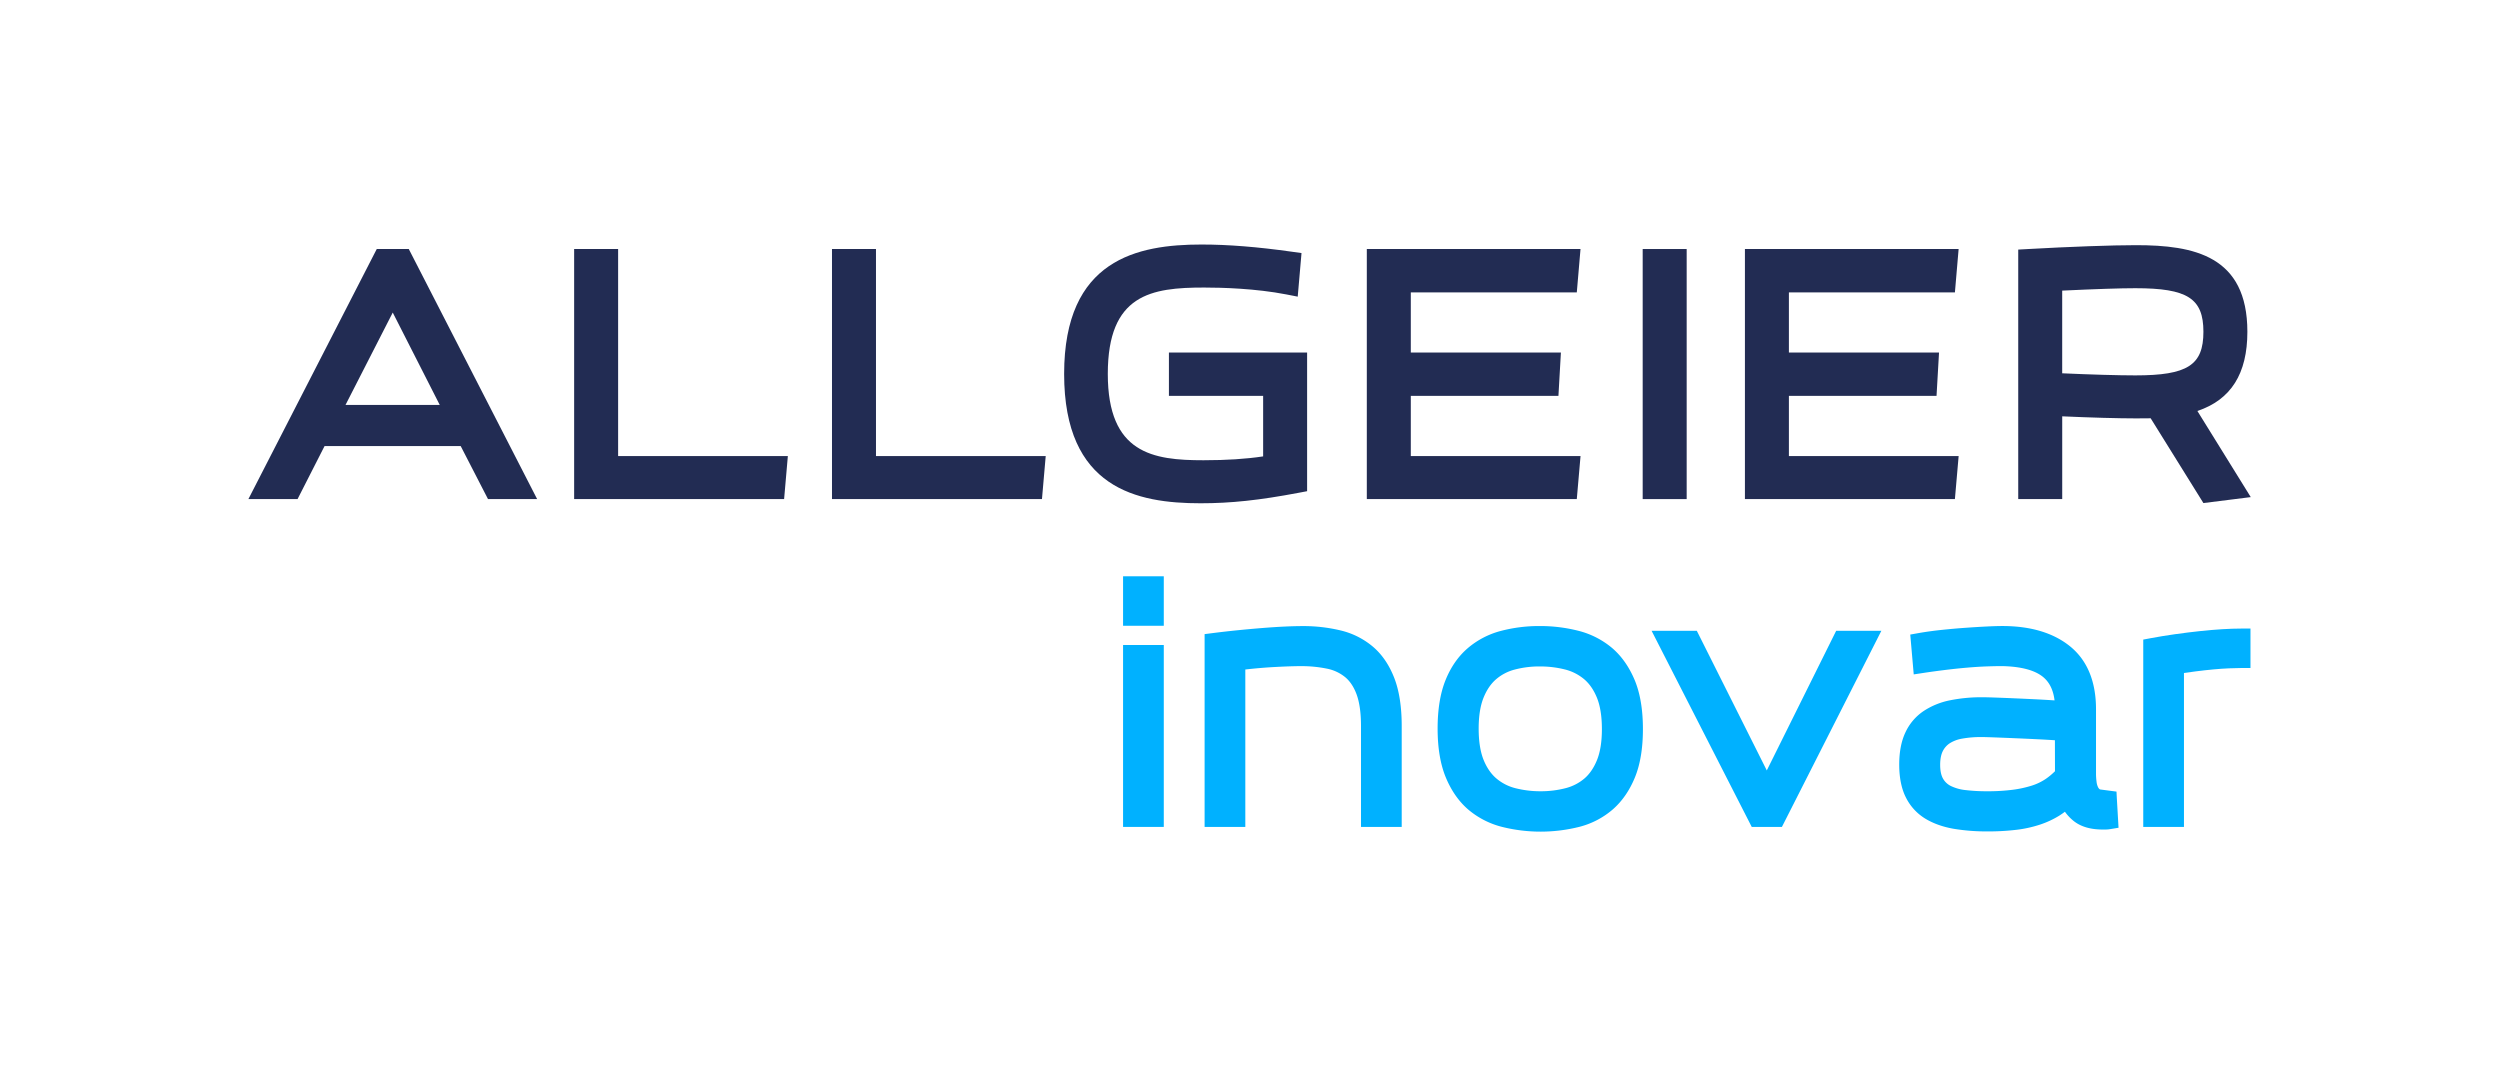
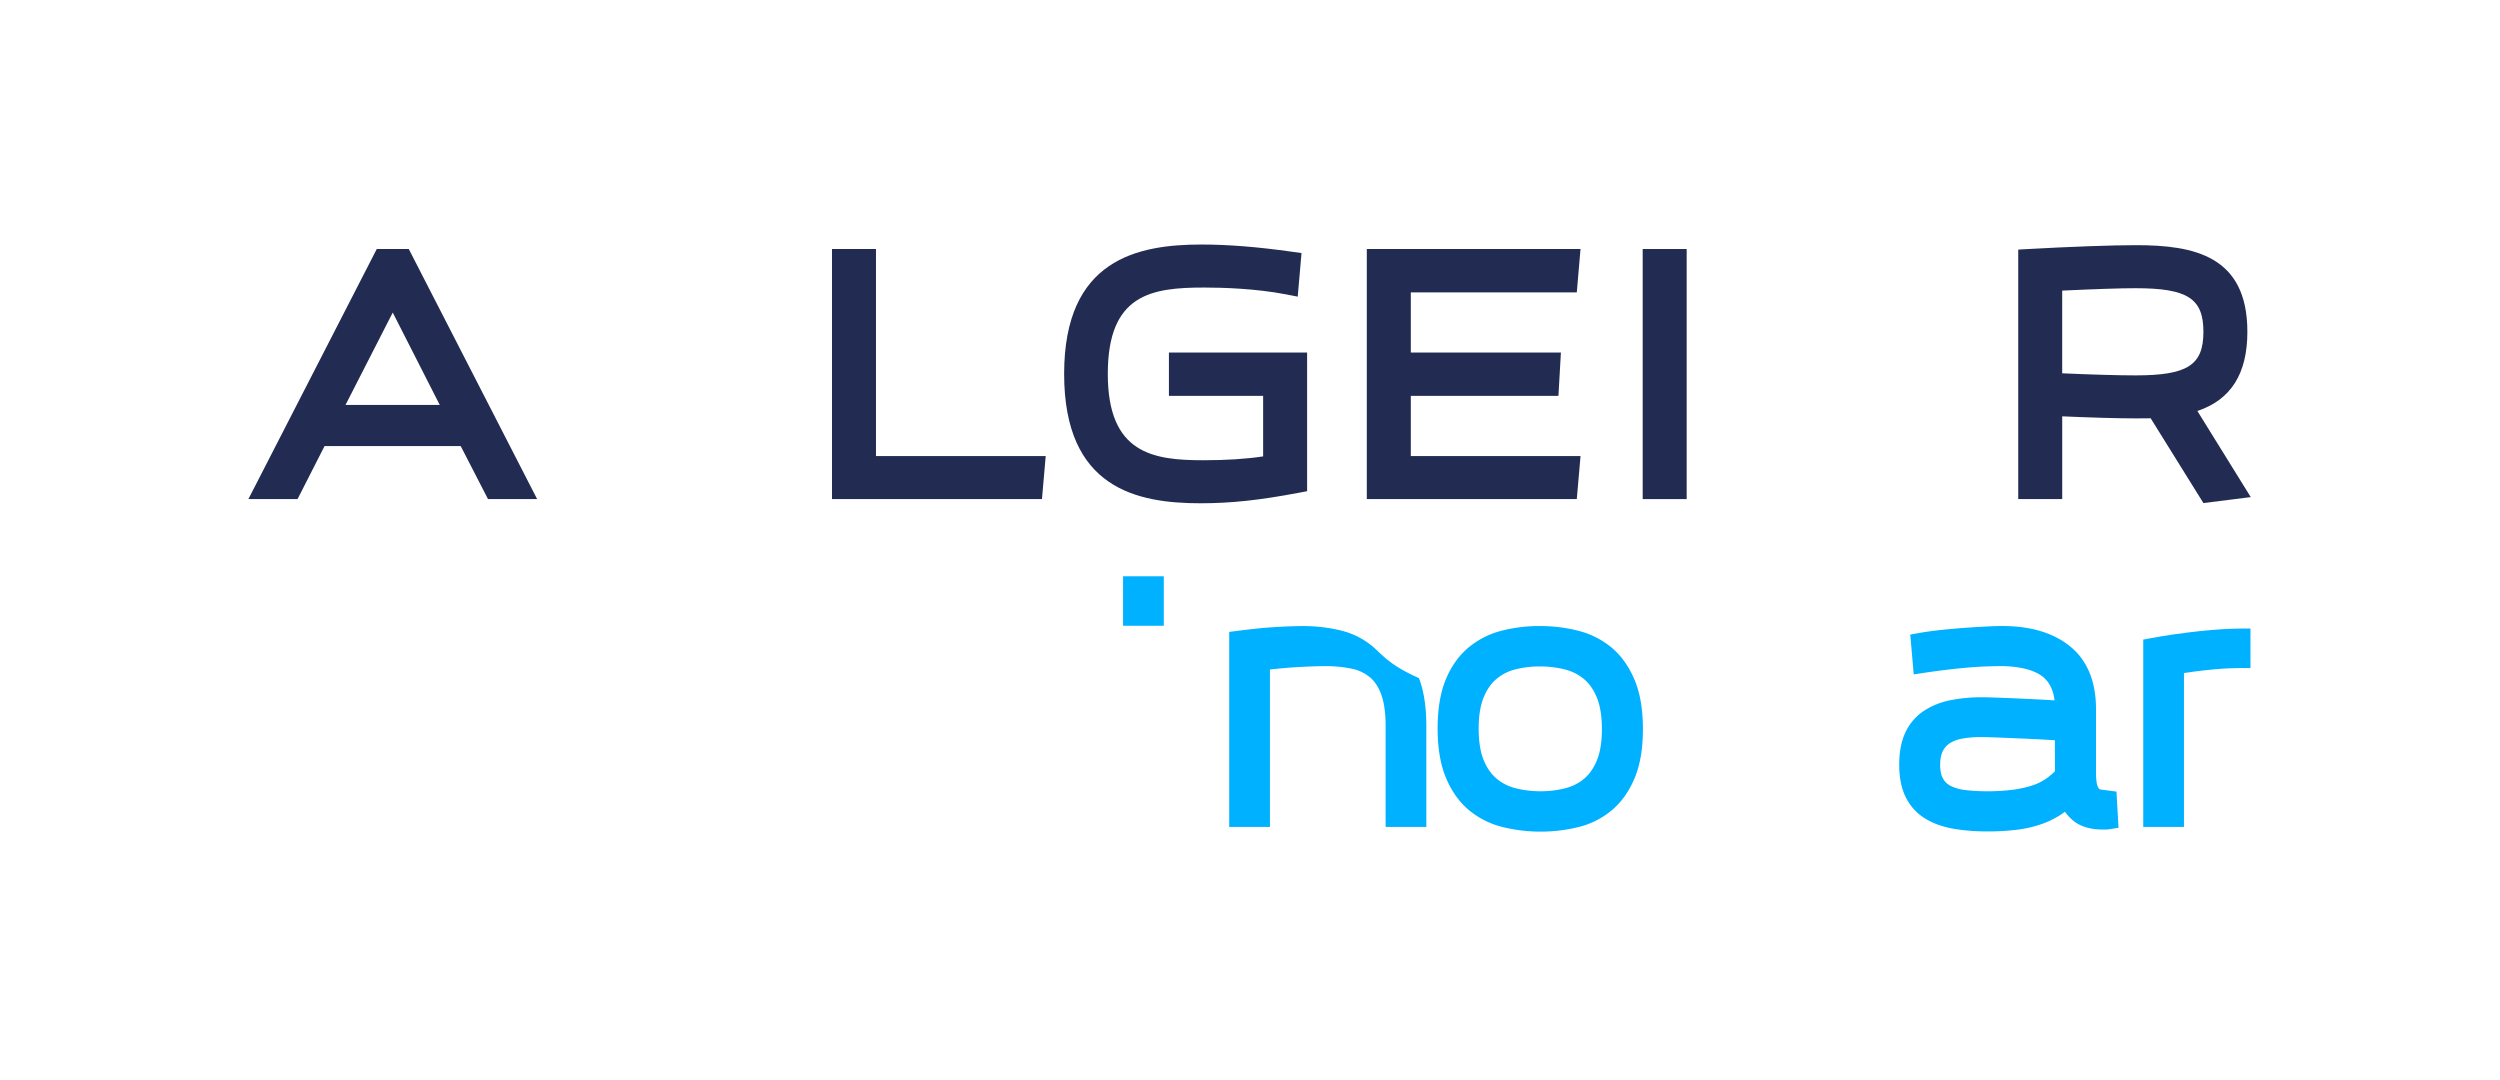
<svg xmlns="http://www.w3.org/2000/svg" viewBox="0 0 2733 1181">
  <defs>
    <style>.cls-1{fill:#00b1ff;}.cls-2{fill:#222c53;}</style>
  </defs>
  <g id="Allgeier_Inovar" data-name="Allgeier Inovar">
    <g id="Inovar">
-       <rect class="cls-1" x="1227.74" y="705.12" width="44.51" height="198.87" />
      <rect class="cls-1" x="1227.74" y="630" width="44.51" height="54.09" />
-       <path class="cls-1" d="M1500.92,707a85.25,85.25,0,0,0-35.3-17.79,173.23,173.23,0,0,0-41.52-4.77c-5.64,0-12.29.17-19.77.52s-15.6.88-24.29,1.58c-8.5.68-17.55,1.49-26.91,2.43h0c-9.24.92-18.5,2-27.51,3.13l-8.74,1.12V904h44.5V731.9c11-1.25,21.53-2.15,31.37-2.68,12.52-.67,22.37-1,29.28-1a139.62,139.62,0,0,1,28.44,2.72,45.49,45.49,0,0,1,19.87,9.17c5.34,4.34,9.59,10.68,12.62,18.81,3.24,8.73,4.89,20.43,4.89,34.77V904h44.5V793.67c0-20.9-2.72-38.53-8.09-52.39C1518.74,727,1510.89,715.48,1500.92,707Z" />
+       <path class="cls-1" d="M1500.92,707a85.25,85.25,0,0,0-35.3-17.79,173.23,173.23,0,0,0-41.52-4.77c-5.64,0-12.29.17-19.77.52s-15.6.88-24.29,1.58h0c-9.24.92-18.5,2-27.51,3.13l-8.74,1.12V904h44.5V731.9c11-1.25,21.53-2.15,31.37-2.68,12.52-.67,22.37-1,29.28-1a139.62,139.62,0,0,1,28.44,2.72,45.49,45.49,0,0,1,19.87,9.17c5.34,4.34,9.59,10.68,12.62,18.81,3.24,8.73,4.89,20.43,4.89,34.77V904h44.5V793.67c0-20.9-2.72-38.53-8.09-52.39C1518.74,727,1510.89,715.48,1500.92,707Z" />
      <path class="cls-1" d="M1762,708.1a92.26,92.26,0,0,0-36.7-18.57,169,169,0,0,0-42-5.14,164.3,164.3,0,0,0-42.58,5.34,91.31,91.31,0,0,0-36.34,19c-10.38,8.95-18.56,20.81-24.31,35.25-5.62,14.11-8.47,31.77-8.47,52.48,0,21.23,3.05,39.29,9.05,53.67,6.11,14.64,14.53,26.54,25,35.35A92.28,92.28,0,0,0,1642.19,904a173.73,173.73,0,0,0,84.73-.19,89.86,89.86,0,0,0,36.22-19c10.22-8.92,18.37-20.74,24.23-35.13,5.75-14.13,8.67-31.81,8.67-52.55,0-21.23-3-39.28-9-53.67C1780.88,728.81,1772.46,716.92,1762,708.1ZM1684,865a109.83,109.83,0,0,1-27.16-3.3A51.56,51.56,0,0,1,1636,851.14c-5.83-4.88-10.56-11.69-14.06-20.24-3.62-8.85-5.46-20.45-5.46-34.47,0-13.58,1.79-24.91,5.31-33.66,3.4-8.45,8-15.22,13.64-20.12A50.62,50.62,0,0,1,1655.77,732a105,105,0,0,1,27.53-3.44,111.32,111.32,0,0,1,27.51,3.3,52.44,52.44,0,0,1,20.86,10.55c5.84,4.9,10.57,11.72,14.06,20.25,3.62,8.86,5.46,20.46,5.46,34.47,0,13.57-1.79,24.9-5.31,33.66-3.41,8.46-8,15.24-13.64,20.13a51.26,51.26,0,0,1-20.51,10.65A107.49,107.49,0,0,1,1684,865Z" />
-       <polygon class="cls-1" points="1931.45 842.25 1854.94 689.56 1805.51 689.56 1915.01 904 1947.98 904 2056.72 689.56 2007.31 689.56 1931.45 842.25" />
      <path class="cls-1" d="M2313.75,865.38s-18-2.33-18.06-2.37a6.38,6.38,0,0,1-2.12-2.47,18.56,18.56,0,0,1-1.61-5.81,70.2,70.2,0,0,1-.6-9.35v-70c0-30.37-9.54-53.52-28.35-68.79-18.19-14.75-43.1-22.22-74-22.22-4.51,0-10.36.17-17.39.53-6.77.33-14.44.8-22.79,1.39-8.17.57-16.86,1.34-25.83,2.27s-17.72,2.13-25.7,3.54l-9,1.6,3.79,43.55,10.55-1.6c7.52-1.14,15.49-2.23,23.68-3.24s16.34-1.87,24.12-2.54,14.93-1.12,21.52-1.35c6.8-.23,12.24-.34,16.63-.34,20.93.43,36.13,4.51,45.18,12.12,6.84,5.76,10.89,14.11,12.27,25.36-5.62-.36-11.26-.69-16.87-1-9.6-.48-18-.87-25.74-1.21s-14.9-.62-21.45-.86-11.5-.35-15-.35a172.74,172.74,0,0,0-35.15,3.31,81.24,81.24,0,0,0-29.07,11.85A57,57,0,0,0,2082.85,801c-4.39,9.45-6.62,21.14-6.62,34.73,0,14.4,2.45,26.53,7.29,36.06A56.42,56.42,0,0,0,2104.84,895c8.6,5.22,18.93,8.9,30.71,11a217.84,217.84,0,0,0,36.87,2.9,259.7,259.7,0,0,0,32.3-1.8,132.1,132.1,0,0,0,25.94-5.81,99.48,99.48,0,0,0,20.52-9.61c2.12-1.34,4.19-2.77,6.19-4.3a49.65,49.65,0,0,0,9.41,10c7.77,6.28,18.47,9.46,31.8,9.46h3.27a31.46,31.46,0,0,0,5.25-.48l8.89-1.46-1.9-32.78Zm-67.24-22.28a71.69,71.69,0,0,1-10,8.34,59.2,59.2,0,0,1-15.19,7.34,119.15,119.15,0,0,1-21,4.59,213.74,213.74,0,0,1-28.3,1.63,192.5,192.5,0,0,1-23.43-1.3,48.28,48.28,0,0,1-16-4.49,19.91,19.91,0,0,1-8.46-8c-2.08-3.6-3.14-8.7-3.14-15.15,0-6.18,1-11.2,2.87-14.92a22,22,0,0,1,7.62-8.6,37,37,0,0,1,13.56-5.07,115,115,0,0,1,20.74-1.72c2.8,0,7.19.11,13.42.34s13.41.51,21.67.86c8,.33,16.7.72,26.47,1.2,6.35.31,12.74.67,19.08,1.08Z" />
      <path class="cls-1" d="M2450.24,687.14c-6.12,0-13.16.24-20.94.71s-16,1.18-24.6,2.11-17.48,2-26.67,3.31-18.2,2.75-26.85,4.39L2343,699.2V904h44.51V735.73c4.21-.62,8.44-1.21,12.63-1.75,7-.9,13.68-1.64,19.79-2.2s11.93-.95,17.1-1.17c5.39-.23,9.7-.34,13.19-.34h10V687.14Z" />
    </g>
    <g id="Allgeier">
      <path class="cls-2" d="M446.87,272.23h-35L271.54,545.61h53.75l29.53-58h148.8l29.87,58H587.2ZM377.7,442.69l51.65-101,51.39,101Z" />
-       <polygon class="cls-2" points="675.73 498.57 675.73 272.23 627.65 272.23 627.65 545.61 857.19 545.61 861.28 498.57 675.73 498.57" />
      <polygon class="cls-2" points="957.62 498.57 957.62 272.23 909.53 272.23 909.53 545.61 1139.08 545.61 1143.17 498.57 957.62 498.57" />
      <path class="cls-2" d="M1277.86,385.41v47.37h103v66.15c-18.72,2.83-40.17,4.21-65.23,4.21-55.12,0-104.59-7.22-104.59-94.4s47.68-94.4,105.3-94.4c19.19,0,56.39,1,89.9,7.53l12.43,2.42,4.14-47.63-10.69-1.5c-37.38-5.28-69.63-7.85-98.6-7.85-69.93,0-150.21,16.08-150.21,141.43S1243,550.18,1312.45,550.18c33.15,0,64.21-3.32,107.2-11.45l9.28-1.75V385.41Z" />
      <polygon class="cls-2" points="1542.29 498.57 1542.29 432.78 1703.68 432.78 1706.38 385.4 1542.29 385.4 1542.29 319.62 1723.76 319.62 1727.82 272.23 1494.2 272.23 1494.2 545.61 1723.75 545.61 1727.84 498.57 1542.29 498.57" />
      <rect class="cls-2" x="1795.78" y="272.23" width="48.09" height="273.38" />
-       <polygon class="cls-2" points="1955.63 498.57 1955.63 432.78 2117.02 432.78 2119.74 385.4 1955.63 385.4 1955.63 319.62 2137.11 319.62 2141.17 272.23 1907.55 272.23 1907.55 545.61 2137.1 545.61 2141.19 498.57 1955.63 498.57" />
      <path class="cls-2" d="M2456.83,362.7c0-83.21-58.51-94.68-121.75-94.68-25.75,0-73.18,1.7-118,4.23l-10.75.6V545.61h48.09V455.13c30.88,1.39,61.58,2.26,80.69,2.26,5.5,0,10.79,0,16-.12l57.65,92.67,51.77-6.5-58.36-94.16C2438.89,437,2456.83,408.55,2456.83,362.7Zm-202.44-45c37-1.75,63.84-2.63,80-2.63,57,0,74.38,11.13,74.38,47.65s-17.38,47.66-74.38,47.66c-18.37,0-48.9-.88-80-2.29Z" />
    </g>
  </g>
</svg>